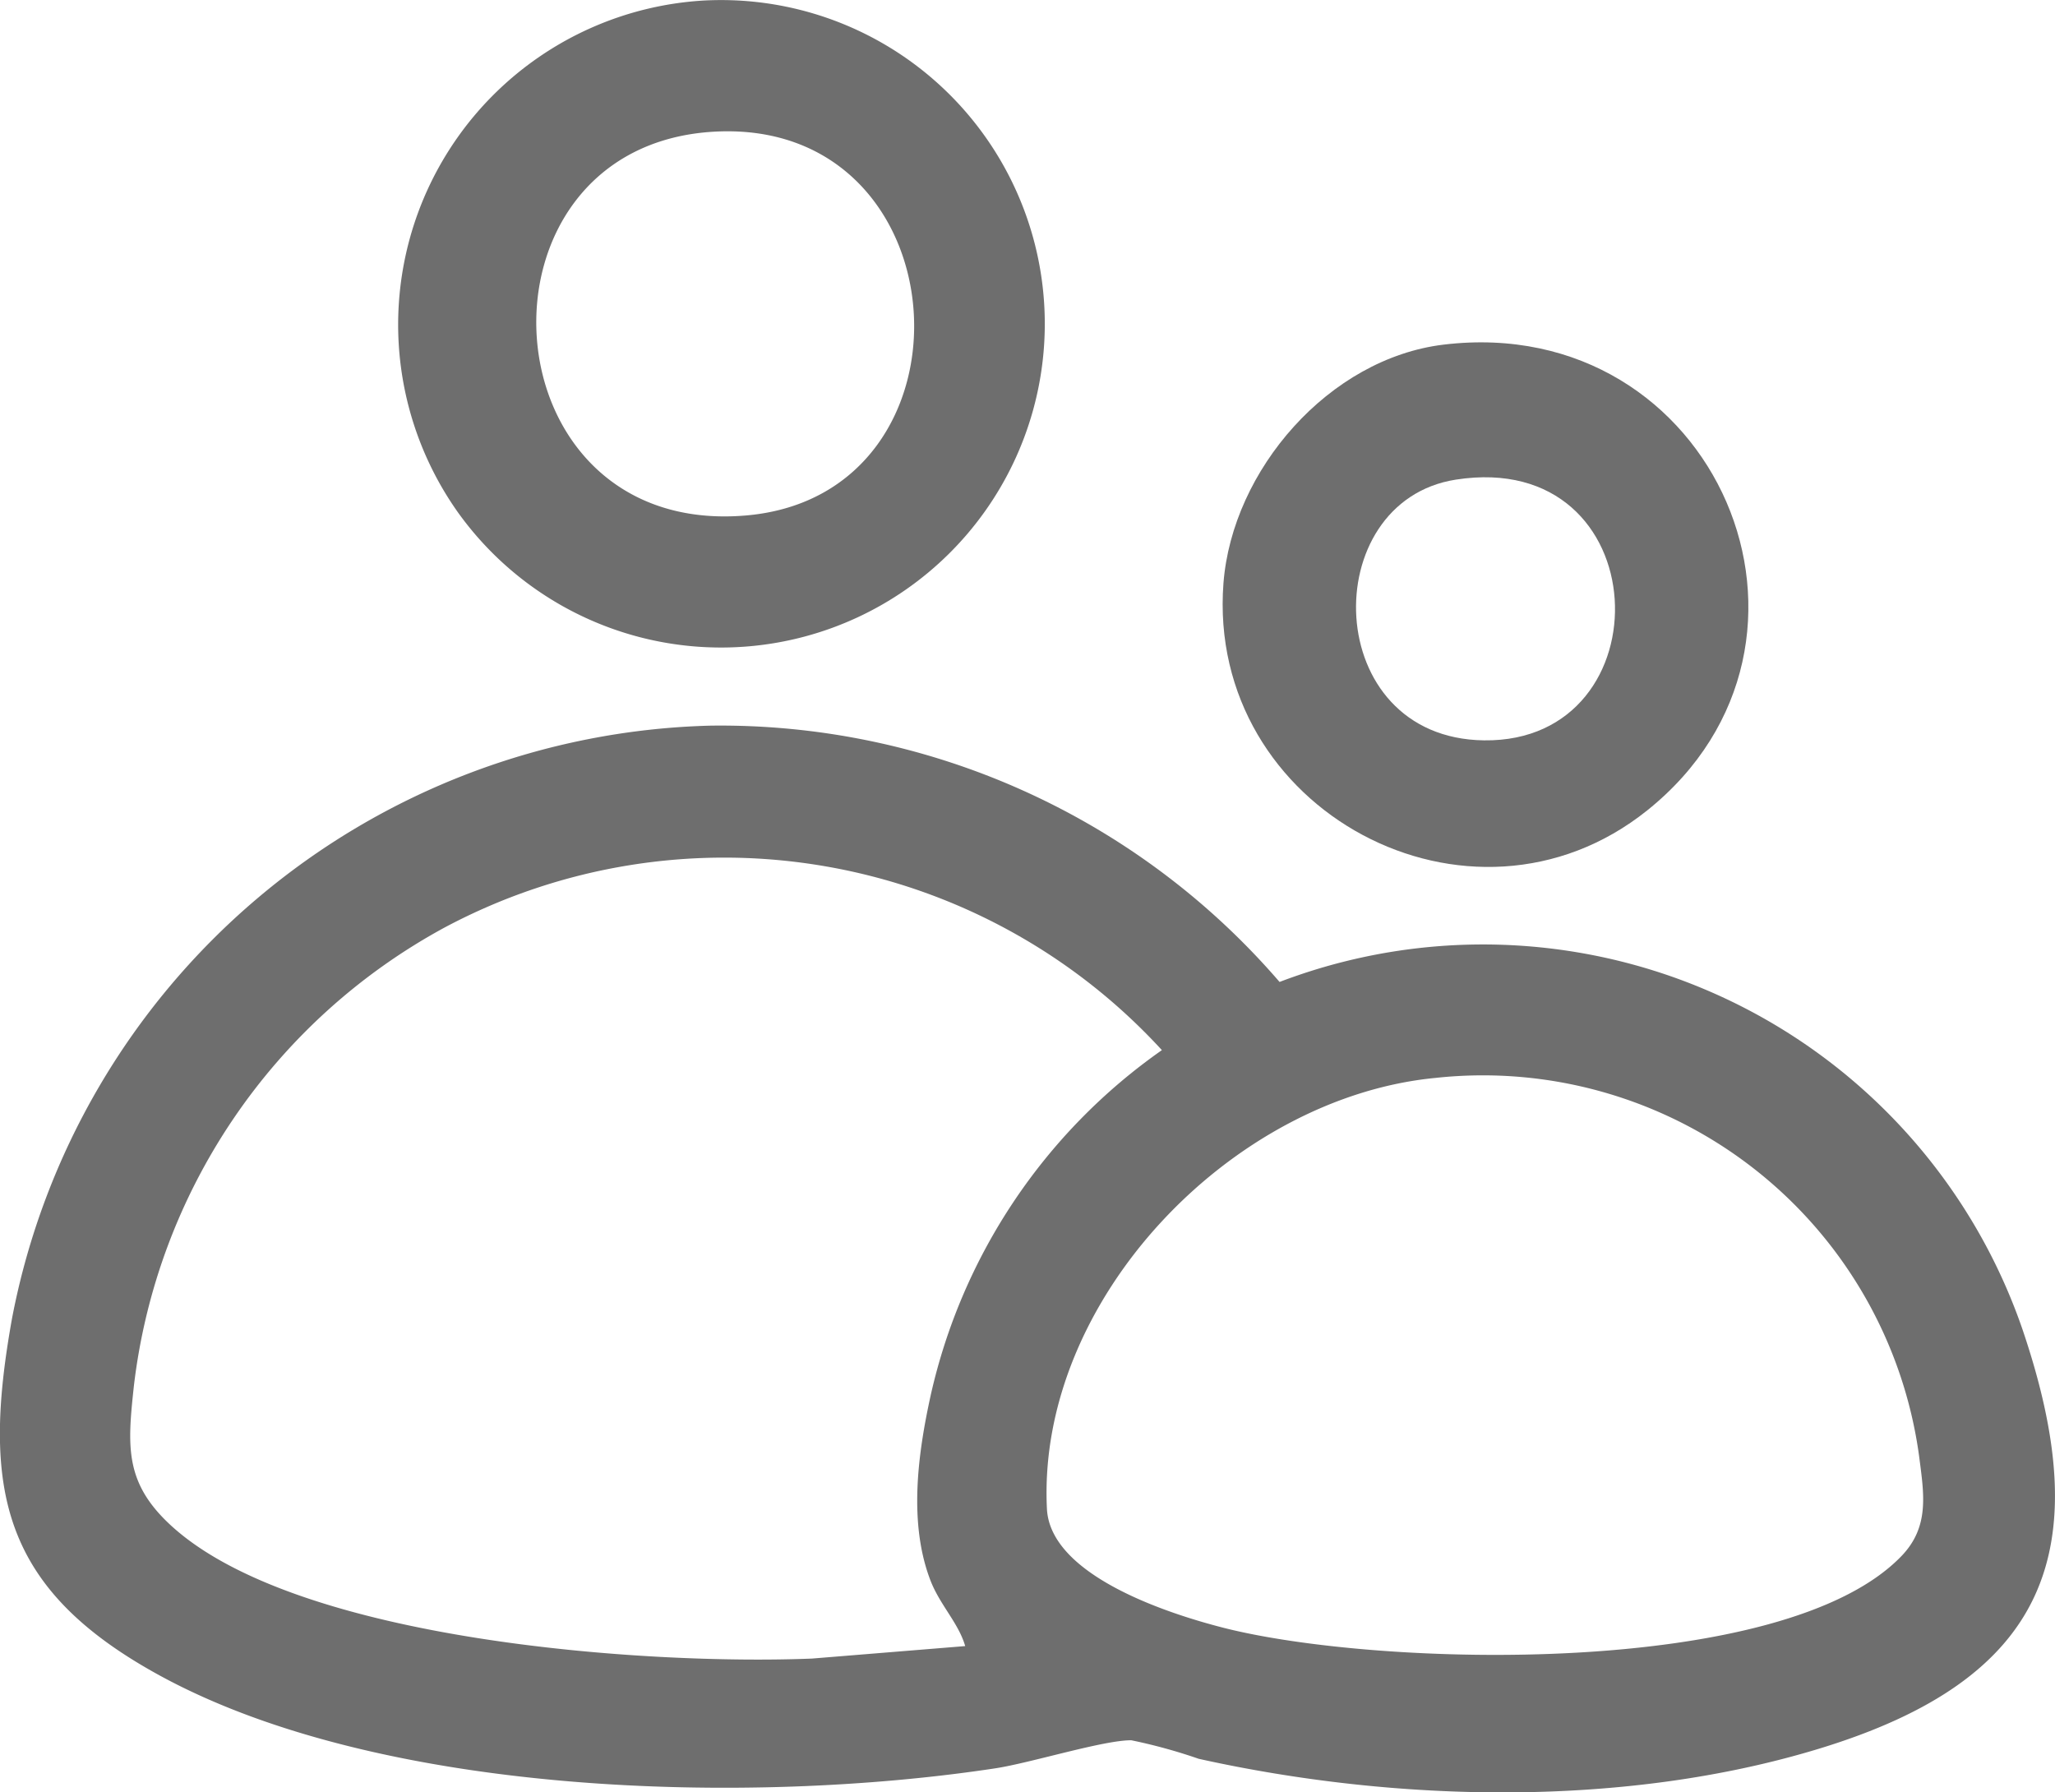
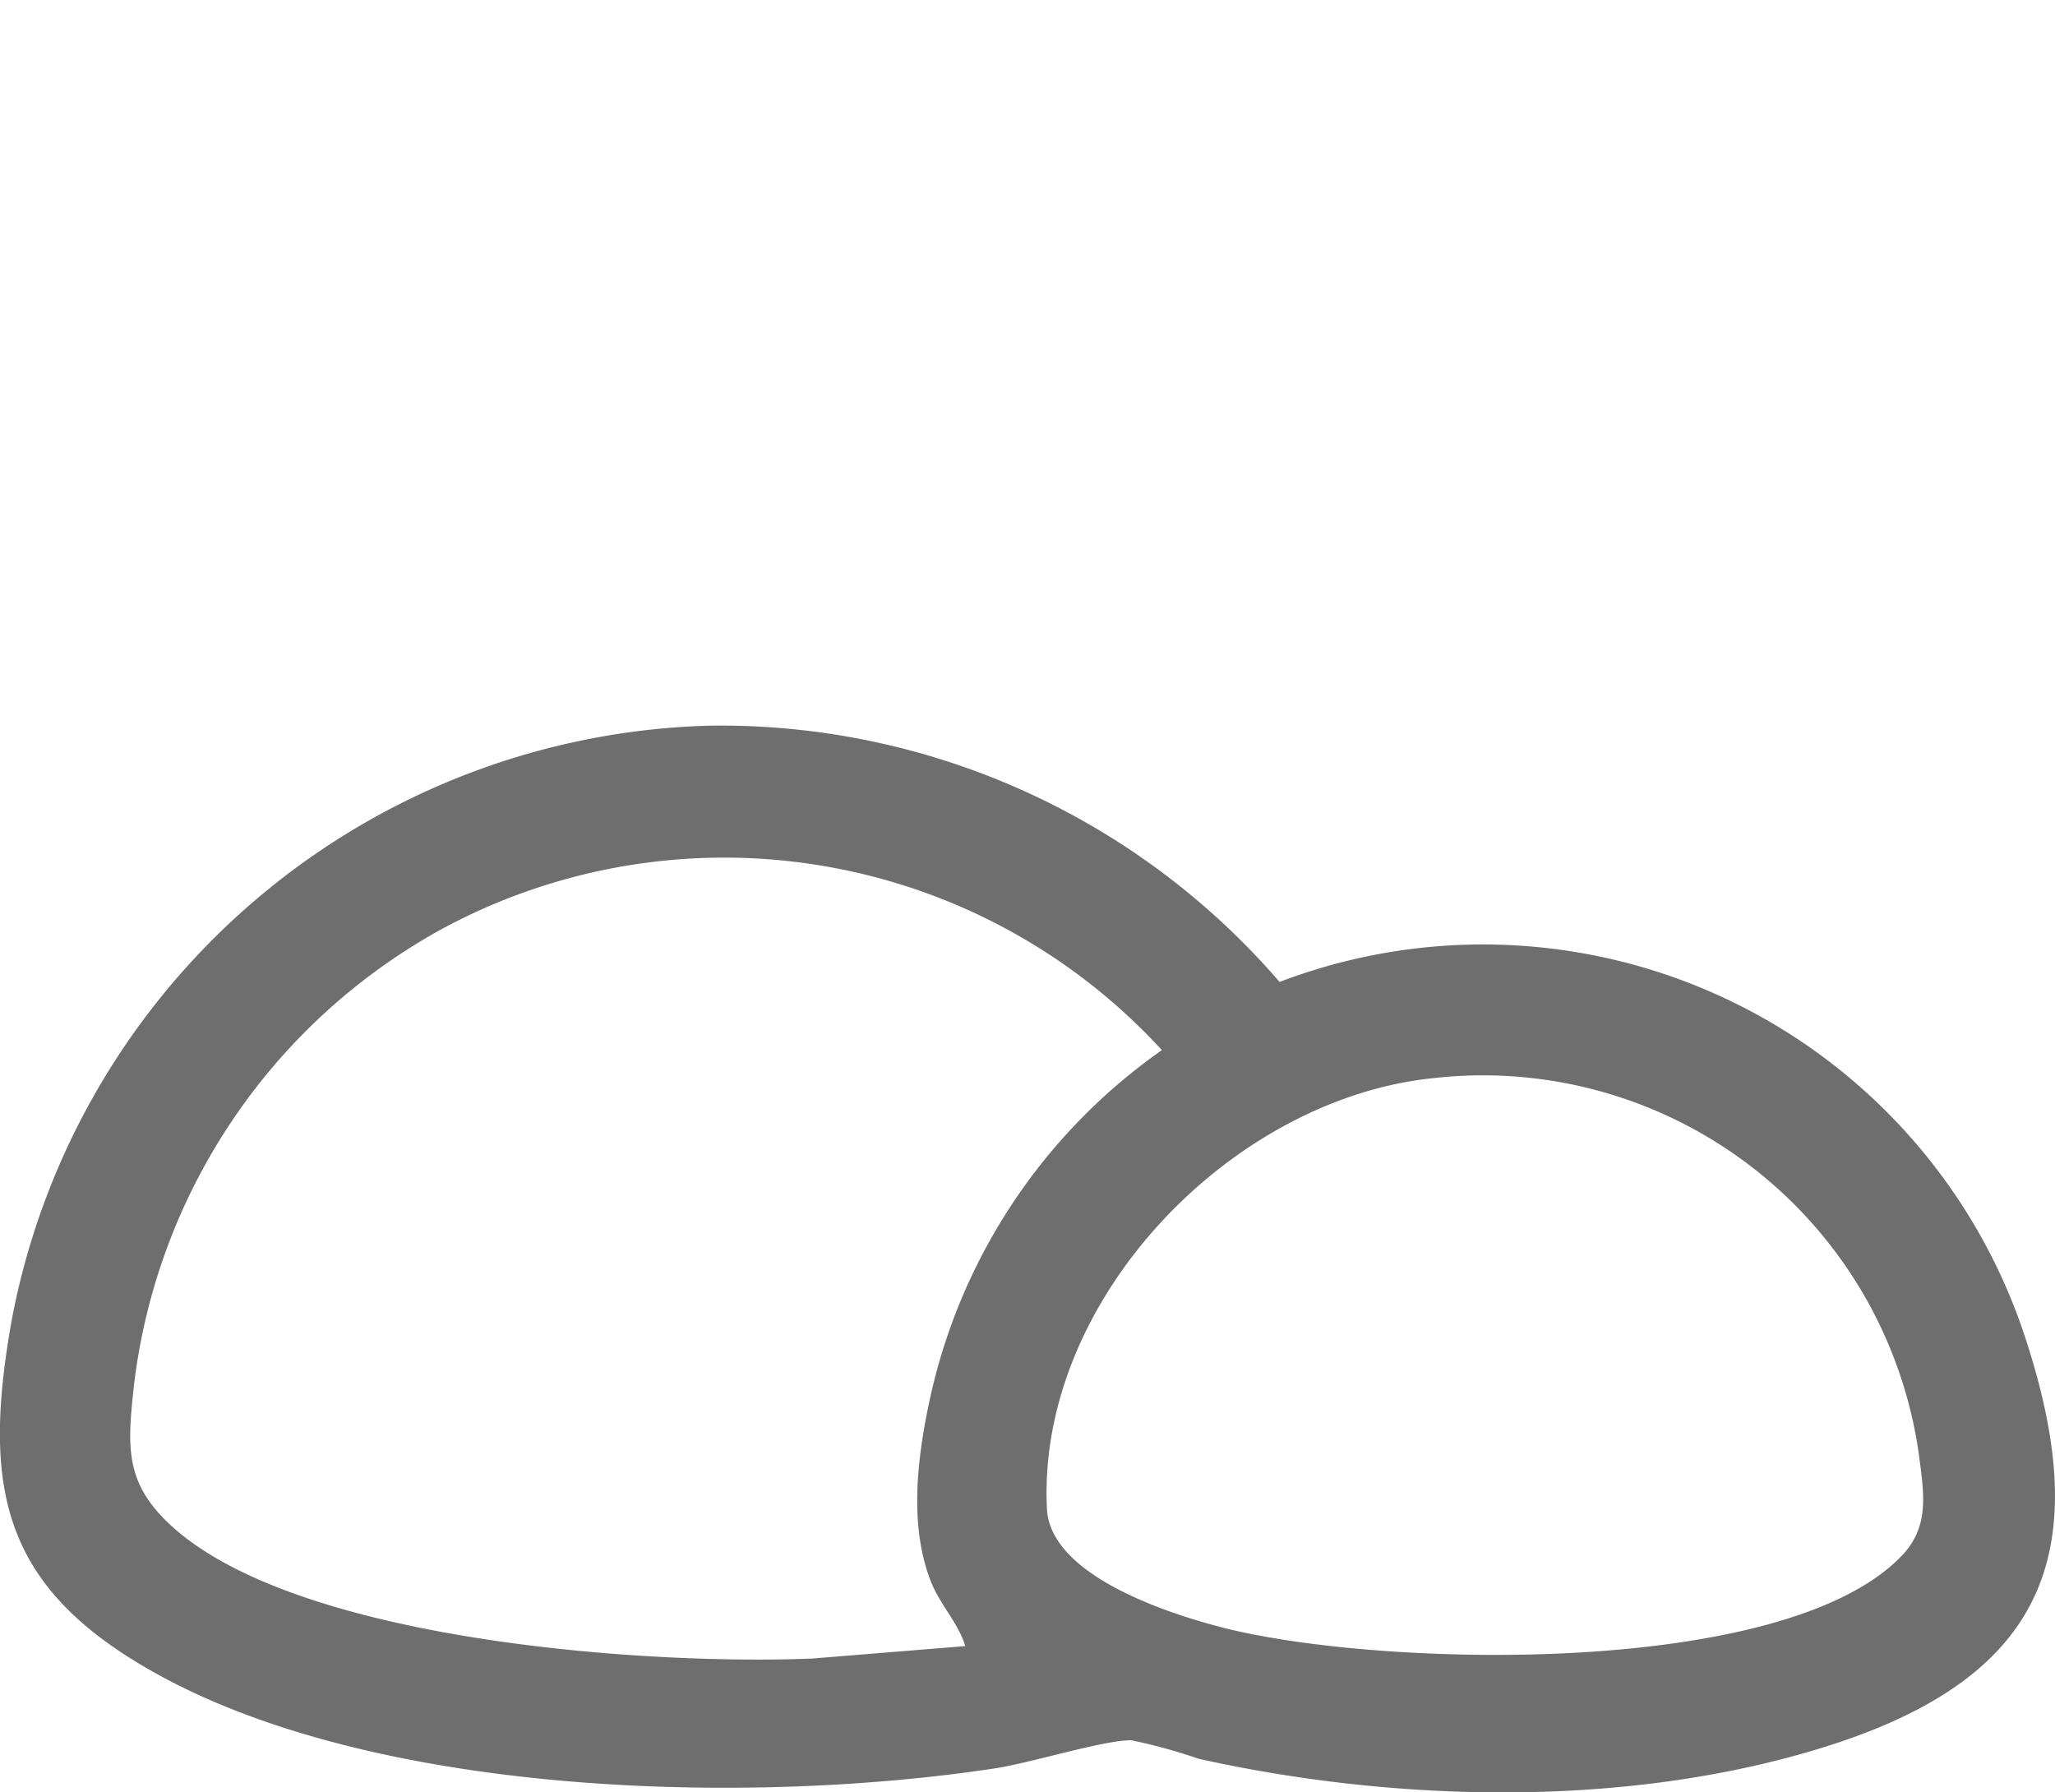
<svg xmlns="http://www.w3.org/2000/svg" width="70.26" height="61.28" viewBox="0 0 70.26 61.28">
  <g id="Group_21" data-name="Group 21" transform="translate(0)">
    <g id="Group_22" data-name="Group 22">
      <path id="Path_42" data-name="Path 42" d="M24.293,177.121a25.245,25.245,0,0,1,19.455,8.763,19.508,19.508,0,0,1,25.391,11.851c2.605,7.653.813,11.994-6.932,14.359-6.653,2.032-14.481,1.845-21.222.35a18.246,18.246,0,0,0-2.307-.634c-.945-.007-3.445.776-4.647.959-8.392,1.275-20.989.969-28.571-3.174-5.418-2.961-6.1-6.38-5.044-12.234a24.966,24.966,0,0,1,23.875-20.24M33,208.59c-.227-.788-.865-1.406-1.187-2.242-.752-1.952-.437-4.3,0-6.3a19.664,19.664,0,0,1,7.912-11.833,20.307,20.307,0,0,0-24.509-4.2A20.564,20.564,0,0,0,4.577,199.7c-.225,2.085-.326,3.337,1.333,4.825,4.352,3.9,16.184,4.719,21.849,4.492Zm16.077-19.425c-6.954.668-13.634,7.578-13.283,14.729.113,2.294,4.177,3.595,6.028,4.068,5.291,1.353,19.146,1.74,23.185-2.446.976-1.011.771-2.132.607-3.42a15.051,15.051,0,0,0-16.537-12.931" transform="translate(0 -152.312)" fill="#6e6e6e" />
-       <path id="Path_43" data-name="Path 43" d="M107.425.021a11.068,11.068,0,1,1-8.348,17.508A11.1,11.1,0,0,1,107.425.021m.422,4.48c-8.653.467-7.926,13.9,1.075,13.122,8.178-.707,7.451-13.581-1.075-13.122" transform="translate(-83.412 0)" fill="#6e6e6e" />
-       <path id="Path_44" data-name="Path 44" d="M306.042,83.653c9.329-1.12,14.133,10.176,6.96,15.923-6.034,4.835-15.084,0-14.49-7.767.3-3.875,3.613-7.686,7.53-8.156m.415,4.616c-4.775.744-4.616,8.842.962,8.914,6.272.081,5.965-9.993-.962-8.914" transform="translate(-256.682 -71.871)" fill="#6e6e6e" />
    </g>
  </g>
</svg>